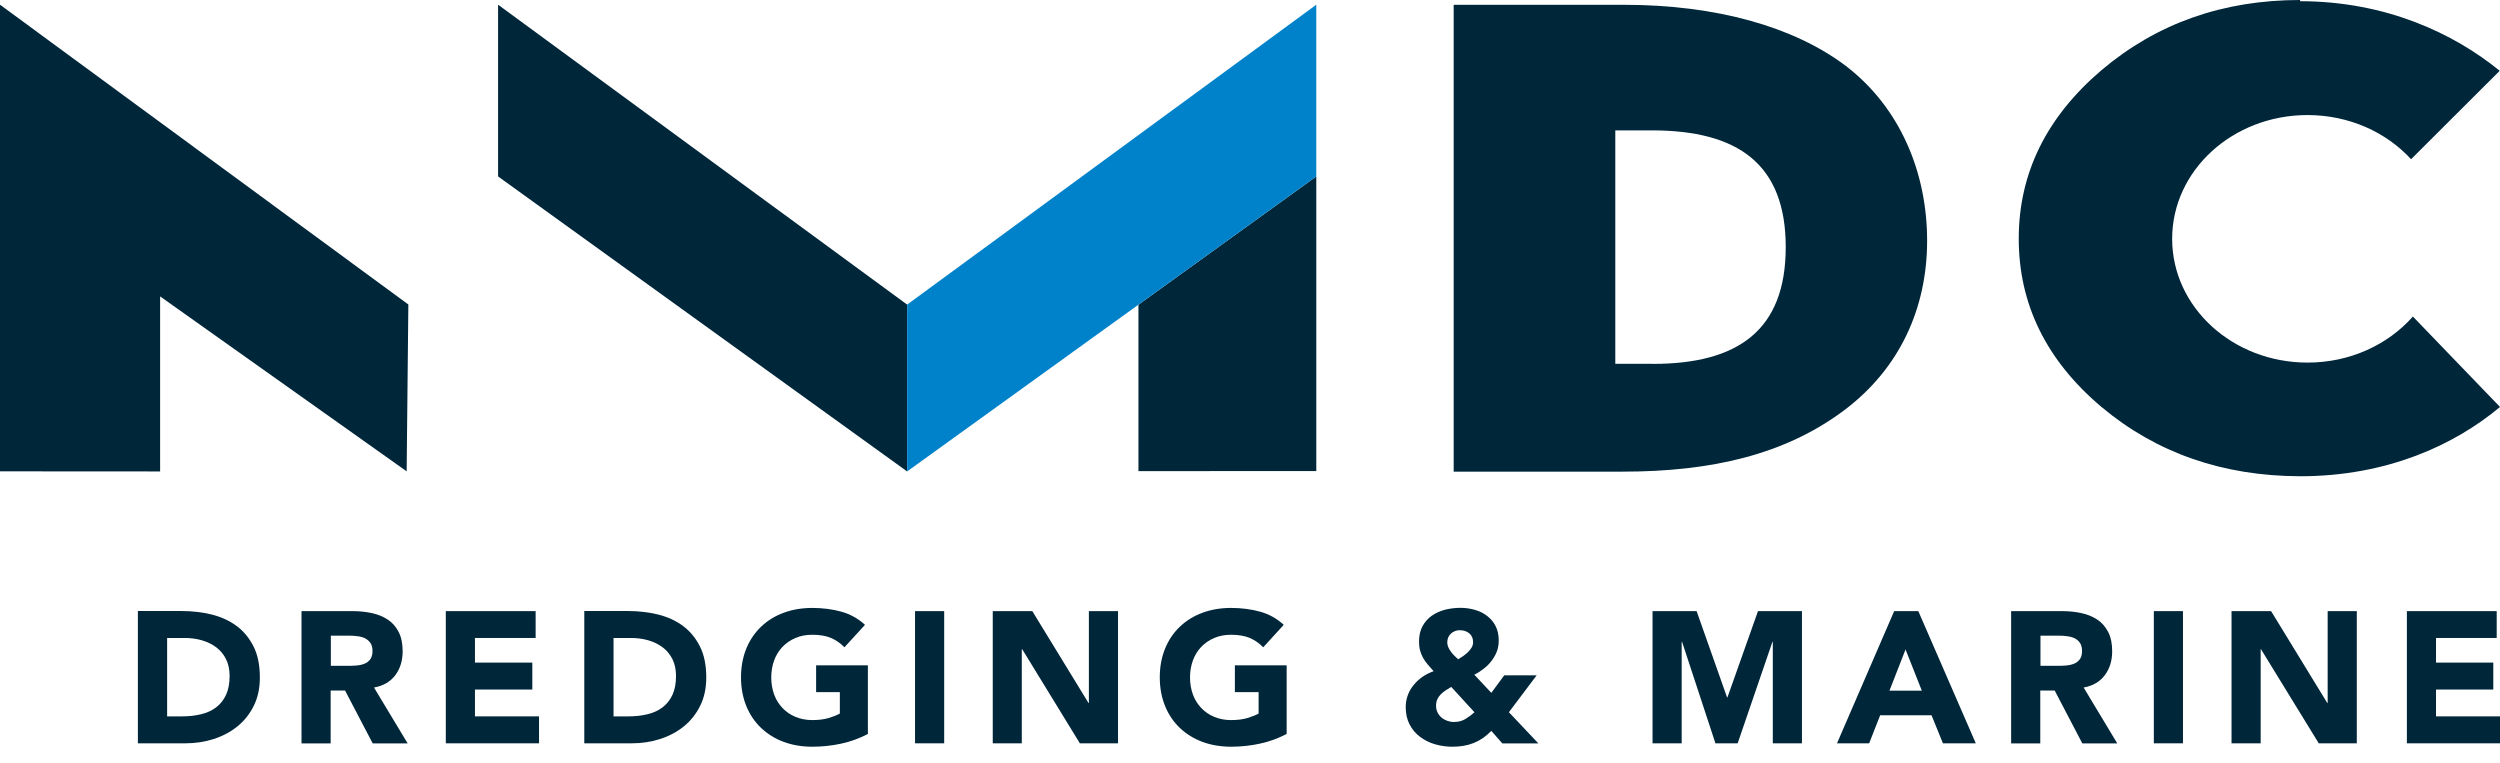
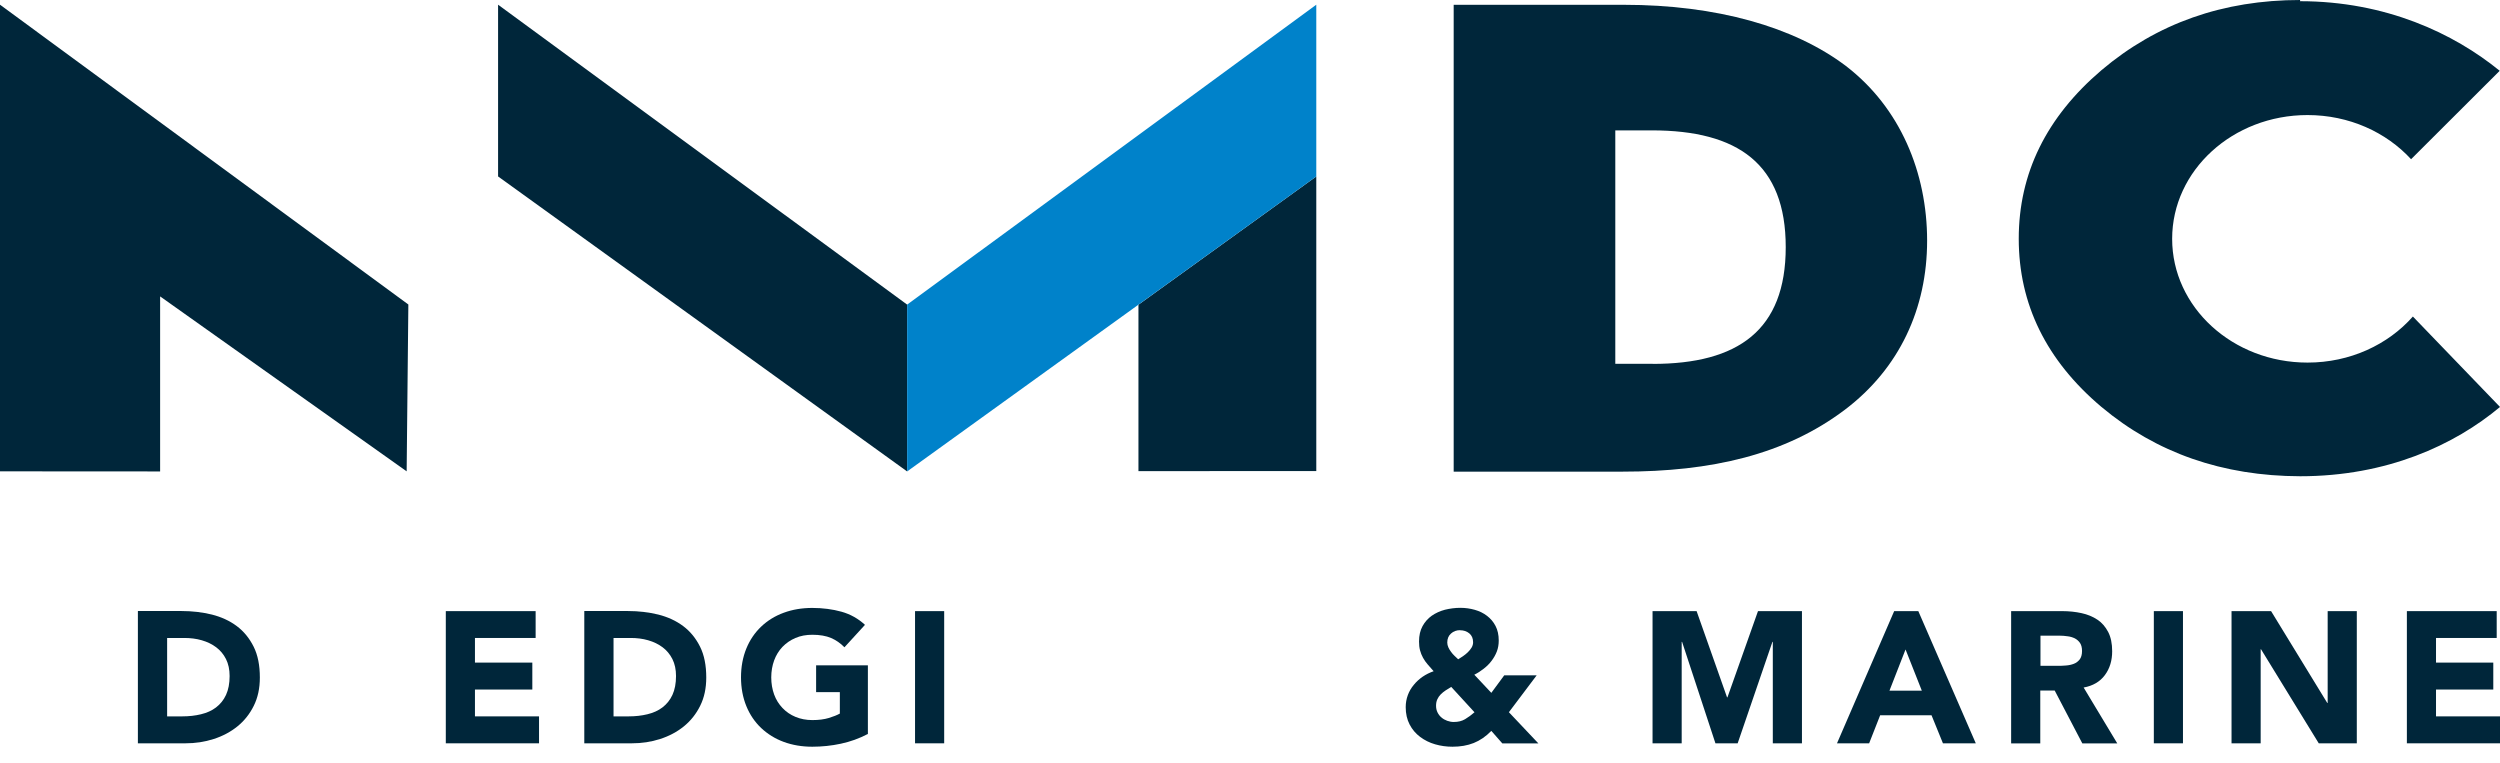
<svg xmlns="http://www.w3.org/2000/svg" width="524" height="160" viewBox="0 0 524 160" fill="none">
  <path d="M0 0.986V98.793L33.561 98.814V62.126L85.234 98.793L85.591 63.826L0 0.986Z" fill="#00263A" />
  <path d="M238.619 63.868V98.751L275.894 98.73V36.982L238.619 63.868Z" fill="#00263A" />
  <path d="M190.135 63.847L104.397 0.986V36.982L190.135 98.814V63.847Z" fill="#00263A" />
  <path d="M190.135 63.847L275.894 0.986V36.982L190.135 98.814V63.847Z" fill="#0082CA" />
  <path d="M346.395 76.251H338.566V27.327H346.206C364.298 27.327 374.289 34.379 374.289 51.8C374.289 69.22 364.298 76.272 346.416 76.272M386.903 13.831C376.01 5.583 359.66 1.007 340.413 1.007H304.691V98.856H340.077C358.61 98.856 374.163 95.351 386.735 85.843C398.132 77.196 403.924 64.666 403.924 50.435C403.924 36.205 398.299 22.563 386.903 13.831Z" fill="#00263A" />
  <path d="M505.74 66.345C500.535 72.243 492.58 75.999 483.66 75.999C467.982 75.999 455.283 64.393 455.283 50.058C455.283 35.722 467.982 24.116 483.66 24.116C492.37 24.116 500.157 27.705 505.362 33.372L523.937 14.839C514.324 6.989 500.031 0.252 482.065 0.252L482.128 0C465.946 0 452.072 4.89 440.466 14.713C428.922 24.557 423.129 36.331 423.129 50.037C423.129 63.742 428.901 75.538 440.466 85.297C451.967 94.931 465.862 99.779 482.128 99.822C500.283 99.822 514.45 93.294 524 85.297L505.74 66.345Z" fill="#00263A" />
  <path d="M35.03 150.152H38.199C39.605 150.152 40.928 150.005 42.124 149.711C43.341 149.417 44.391 148.956 45.272 148.284C46.154 147.612 46.867 146.752 47.371 145.661C47.875 144.569 48.127 143.247 48.127 141.694C48.127 140.329 47.875 139.154 47.371 138.147C46.867 137.139 46.175 136.321 45.314 135.67C44.454 135.019 43.446 134.537 42.292 134.201C41.138 133.865 39.899 133.718 38.64 133.718H35.03V150.152ZM28.922 128.072H38.073C40.298 128.072 42.397 128.324 44.391 128.807C46.385 129.31 48.127 130.108 49.617 131.22C51.107 132.333 52.282 133.781 53.164 135.544C54.046 137.307 54.465 139.469 54.465 142.009C54.465 144.254 54.046 146.227 53.185 147.948C52.346 149.648 51.191 151.097 49.764 152.251C48.337 153.405 46.679 154.287 44.79 154.896C42.901 155.504 40.949 155.798 38.871 155.798H28.901V128.093L28.922 128.072Z" fill="#00263A" />
-   <path d="M69.346 139.553H72.956C73.502 139.553 74.09 139.553 74.698 139.49C75.307 139.448 75.874 139.322 76.356 139.133C76.86 138.944 77.259 138.629 77.595 138.21C77.91 137.79 78.078 137.202 78.078 136.447C78.078 135.733 77.931 135.187 77.637 134.767C77.343 134.348 76.986 134.033 76.545 133.802C76.105 133.592 75.601 133.424 75.013 133.361C74.447 133.277 73.88 133.235 73.334 133.235H69.346V139.532V139.553ZM63.239 128.093H73.964C75.37 128.093 76.713 128.24 77.972 128.513C79.232 128.786 80.344 129.248 81.289 129.877C82.254 130.507 83.01 131.388 83.555 132.459C84.122 133.55 84.395 134.893 84.395 136.51C84.395 138.461 83.891 140.12 82.863 141.505C81.855 142.869 80.365 143.751 78.392 144.107L85.444 155.819H78.119L72.327 144.737H69.304V155.819H63.197V128.114L63.239 128.093Z" fill="#00263A" />
  <path d="M93.441 128.093H112.268V133.718H99.549V138.881H111.575V144.527H99.549V150.152H112.981V155.798H93.441V128.093Z" fill="#00263A" />
  <path d="M128.597 150.152H131.766C133.172 150.152 134.495 150.005 135.691 149.711C136.908 149.417 137.958 148.956 138.839 148.284C139.721 147.612 140.434 146.752 140.938 145.661C141.442 144.569 141.694 143.247 141.694 141.694C141.694 140.329 141.442 139.154 140.938 138.147C140.434 137.139 139.742 136.321 138.881 135.67C138.021 135.019 137.013 134.537 135.859 134.201C134.705 133.865 133.466 133.718 132.207 133.718H128.597V150.152ZM122.489 128.072H131.64C133.865 128.072 135.964 128.324 137.958 128.807C139.952 129.31 141.694 130.108 143.184 131.22C144.674 132.333 145.85 133.781 146.731 135.544C147.613 137.307 148.032 139.469 148.032 142.009C148.032 144.254 147.613 146.227 146.752 147.948C145.912 149.648 144.758 151.097 143.331 152.251C141.904 153.405 140.246 154.287 138.357 154.896C136.468 155.504 134.516 155.798 132.438 155.798H122.468V128.093L122.489 128.072Z" fill="#00263A" />
  <path d="M181.887 153.846C180.082 154.791 178.214 155.462 176.241 155.882C174.289 156.302 172.295 156.512 170.259 156.512C168.097 156.512 166.103 156.176 164.277 155.504C162.451 154.833 160.877 153.846 159.534 152.587C158.212 151.327 157.162 149.795 156.428 147.99C155.693 146.185 155.315 144.17 155.315 141.967C155.315 139.763 155.693 137.748 156.428 135.943C157.162 134.138 158.212 132.606 159.534 131.346C160.856 130.087 162.43 129.101 164.277 128.429C166.103 127.757 168.097 127.422 170.259 127.422C172.421 127.422 174.52 127.694 176.388 128.219C178.256 128.744 179.893 129.667 181.299 130.969L176.996 135.67C176.157 134.809 175.212 134.159 174.184 133.718C173.134 133.277 171.833 133.046 170.28 133.046C168.979 133.046 167.803 133.256 166.733 133.718C165.684 134.159 164.781 134.788 164.004 135.586C163.249 136.384 162.661 137.328 162.262 138.419C161.864 139.511 161.654 140.707 161.654 141.988C161.654 143.268 161.864 144.485 162.262 145.577C162.661 146.668 163.249 147.591 164.004 148.389C164.76 149.187 165.663 149.816 166.733 150.257C167.782 150.698 168.979 150.929 170.28 150.929C171.581 150.929 172.757 150.782 173.722 150.488C174.688 150.194 175.464 149.879 176.031 149.564V145.073H171.057V139.448H181.908V153.93L181.887 153.846Z" fill="#00263A" />
  <path d="M197.901 128.093H191.793V155.798H197.901V128.093Z" fill="#00263A" />
-   <path d="M208.08 128.093H216.371L228.145 147.34H228.229V128.093H234.337V155.798H226.34L214.251 136.069H214.167V155.798H208.08V128.093Z" fill="#00263A" />
-   <path d="M269.661 153.846C267.856 154.79 265.988 155.462 264.015 155.882C262.063 156.302 260.069 156.511 258.033 156.511C255.871 156.511 253.877 156.176 252.051 155.504C250.225 154.832 248.651 153.846 247.308 152.587C245.986 151.327 244.936 149.795 244.202 147.99C243.467 146.185 243.089 144.17 243.089 141.966C243.089 139.763 243.467 137.748 244.202 135.943C244.936 134.138 245.986 132.606 247.308 131.346C248.63 130.087 250.225 129.1 252.051 128.429C253.877 127.757 255.871 127.421 258.033 127.421C260.195 127.421 262.294 127.694 264.162 128.219C266.03 128.744 267.667 129.667 269.073 130.968L264.77 135.67C263.931 134.809 262.986 134.159 261.958 133.718C260.909 133.277 259.607 133.046 258.054 133.046C256.753 133.046 255.577 133.256 254.507 133.718C253.458 134.159 252.555 134.788 251.779 135.586C251.023 136.383 250.435 137.328 250.036 138.419C249.638 139.511 249.428 140.707 249.428 141.987C249.428 143.268 249.638 144.485 250.036 145.576C250.435 146.668 251.023 147.591 251.779 148.389C252.534 149.186 253.437 149.816 254.507 150.257C255.556 150.698 256.753 150.929 258.054 150.929C259.355 150.929 260.531 150.782 261.496 150.488C262.462 150.194 263.238 149.879 263.805 149.564V145.073H258.831V139.448H269.682V153.93L269.661 153.846Z" fill="#00263A" />
  <path d="M306.055 132.081C305.299 132.081 304.649 132.312 304.124 132.795C303.599 133.256 303.347 133.886 303.347 134.684C303.347 135.019 303.431 135.355 303.578 135.691C303.725 136.027 303.914 136.321 304.145 136.635C304.355 136.929 304.607 137.223 304.88 137.475C305.152 137.727 305.404 137.979 305.635 138.189C305.95 138 306.286 137.79 306.643 137.538C306.999 137.286 307.356 137.013 307.65 136.719C307.965 136.426 308.217 136.09 308.448 135.733C308.657 135.376 308.762 134.998 308.762 134.621C308.762 133.802 308.49 133.193 307.965 132.753C307.419 132.312 306.789 132.102 306.034 132.102M304.145 144.002C303.746 144.233 303.368 144.485 302.991 144.716C302.613 144.968 302.277 145.241 301.983 145.535C301.689 145.828 301.437 146.185 301.27 146.563C301.081 146.962 300.997 147.403 300.997 147.927C300.997 148.452 301.102 148.914 301.311 149.334C301.521 149.753 301.794 150.11 302.13 150.383C302.466 150.677 302.865 150.908 303.326 151.076C303.788 151.243 304.25 151.327 304.712 151.327C305.635 151.327 306.412 151.139 307.083 150.74C307.755 150.341 308.406 149.858 309.056 149.292L304.166 143.96L304.145 144.002ZM316.276 149.292L322.447 155.819H314.891L312.582 153.195C311.428 154.371 310.211 155.21 308.888 155.735C307.566 156.26 306.097 156.512 304.439 156.512C303.179 156.512 301.962 156.344 300.808 156.008C299.632 155.672 298.583 155.147 297.66 154.455C296.736 153.762 296.001 152.902 295.456 151.852C294.91 150.803 294.637 149.585 294.637 148.221C294.637 147.34 294.784 146.5 295.078 145.703C295.372 144.905 295.792 144.191 296.337 143.541C296.862 142.89 297.492 142.323 298.184 141.841C298.898 141.358 299.653 140.98 300.493 140.686C300.052 140.183 299.632 139.721 299.255 139.28C298.877 138.839 298.541 138.378 298.268 137.874C297.995 137.37 297.785 136.866 297.638 136.3C297.492 135.754 297.429 135.145 297.429 134.453C297.429 133.193 297.68 132.123 298.163 131.241C298.646 130.36 299.297 129.625 300.094 129.059C300.913 128.492 301.836 128.072 302.865 127.799C303.914 127.547 304.984 127.401 306.076 127.401C307.167 127.401 308.154 127.547 309.119 127.82C310.085 128.093 310.945 128.513 311.68 129.08C312.414 129.646 313.023 130.339 313.464 131.199C313.905 132.039 314.135 133.067 314.135 134.243C314.135 135.082 314.01 135.838 313.737 136.552C313.464 137.265 313.086 137.916 312.624 138.524C312.163 139.133 311.617 139.679 310.987 140.162C310.379 140.644 309.728 141.064 309.014 141.421L312.582 145.22L315.29 141.547H322.09L316.255 149.292H316.276Z" fill="#00263A" />
  <path d="M346.374 128.093H355.609L361.989 146.164H362.073L368.475 128.093H377.689V155.798H371.581V134.537H371.497L364.214 155.798H359.555L352.566 134.537H352.482V155.798H346.374V128.093Z" fill="#00263A" />
  <path d="M399.391 136.153L396.033 144.758H402.812L399.412 136.153H399.391ZM397.04 128.093H402.078L414.125 155.798H407.241L404.848 149.921H394.081L391.772 155.798H385.035L397.019 128.093H397.04Z" fill="#00263A" />
  <path d="M427.663 139.553H431.273C431.818 139.553 432.406 139.553 433.015 139.49C433.623 139.448 434.19 139.322 434.673 139.133C435.176 138.944 435.575 138.629 435.911 138.21C436.226 137.79 436.394 137.202 436.394 136.447C436.394 135.733 436.247 135.187 435.974 134.767C435.68 134.348 435.323 134.033 434.883 133.802C434.442 133.592 433.938 133.424 433.35 133.361C432.784 133.277 432.217 133.235 431.671 133.235H427.684V139.532L427.663 139.553ZM421.555 128.093H432.28C433.686 128.093 435.03 128.24 436.289 128.513C437.548 128.786 438.661 129.248 439.605 129.877C440.571 130.507 441.305 131.388 441.872 132.459C442.438 133.55 442.711 134.893 442.711 136.51C442.711 138.461 442.208 140.12 441.179 141.505C440.172 142.869 438.682 143.751 436.73 144.107L443.782 155.819H436.457L430.664 144.737H427.642V155.819H421.534V128.114L421.555 128.093Z" fill="#00263A" />
  <path d="M457.55 128.093H451.443V155.798H457.55V128.093Z" fill="#00263A" />
  <path d="M467.73 128.093H476.02L487.795 147.34H487.879V128.093H493.986V155.798H486.011L473.9 136.069H473.837V155.798H467.73V128.093Z" fill="#00263A" />
  <path d="M504.481 128.093H523.307V133.718H510.588V138.881H522.594V144.527H510.588V150.152H524V155.798H504.481V128.093Z" fill="#00263A" />
</svg>